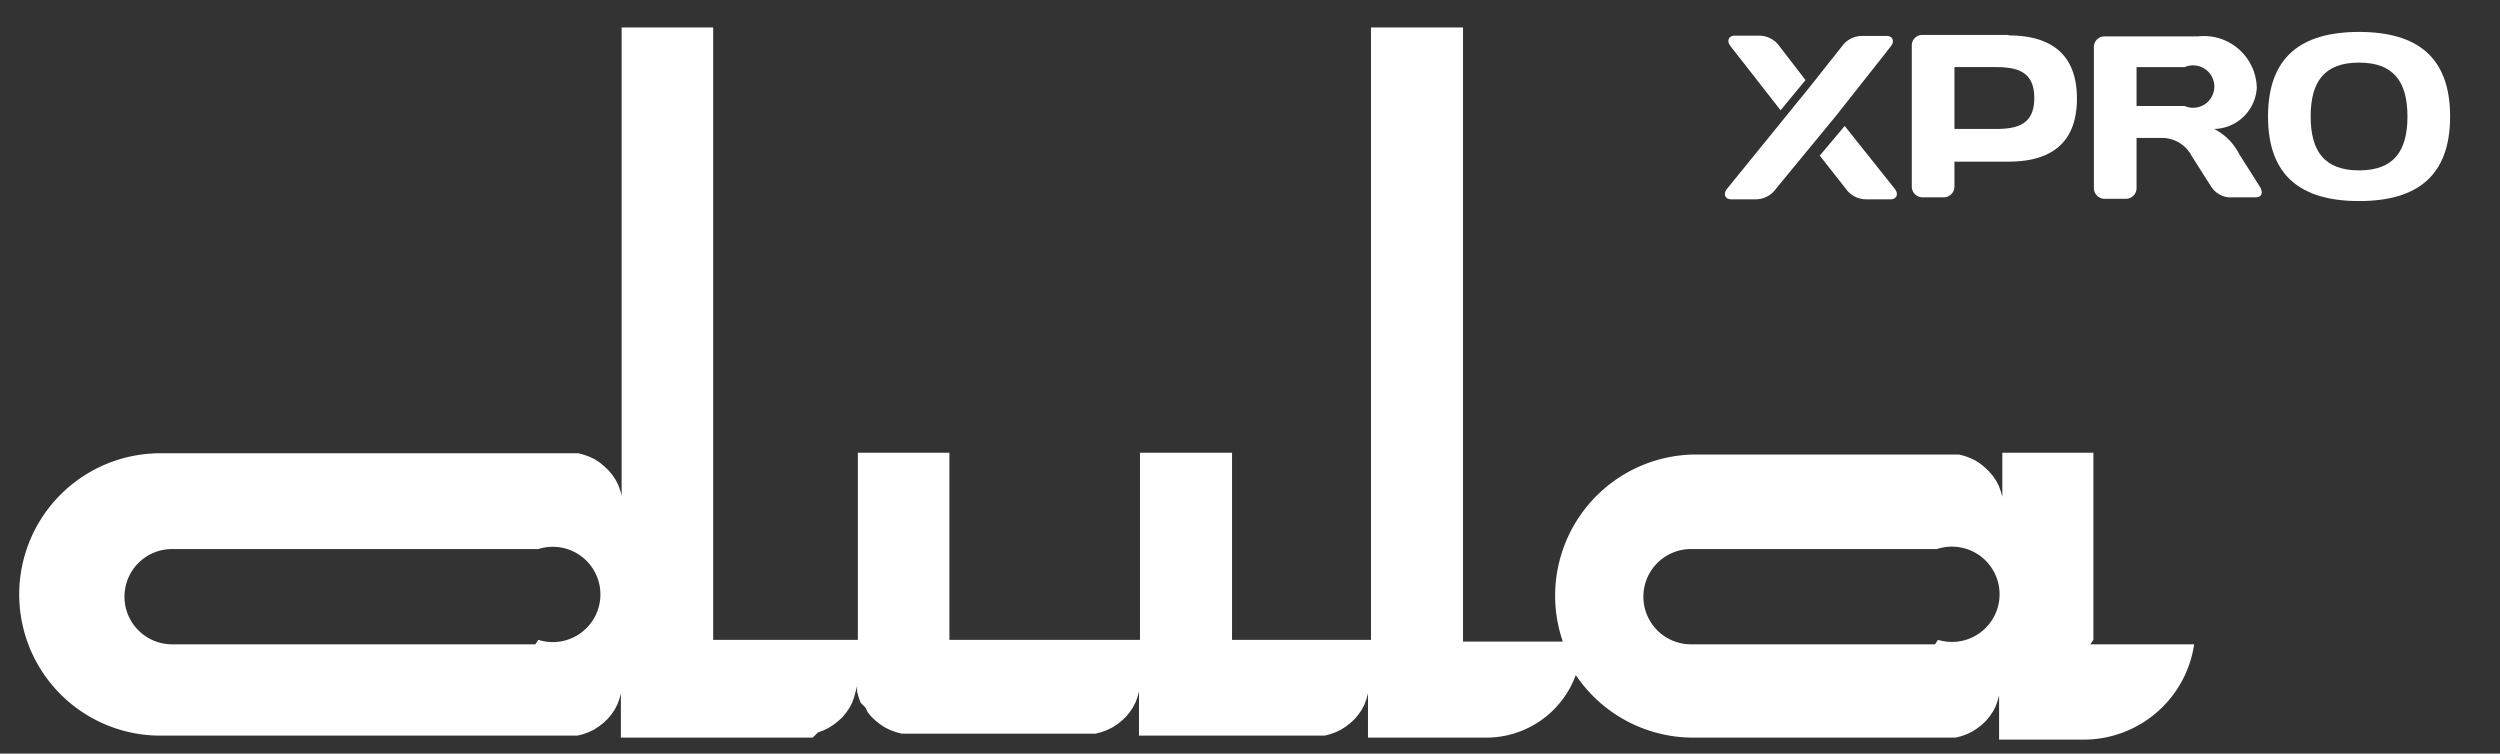
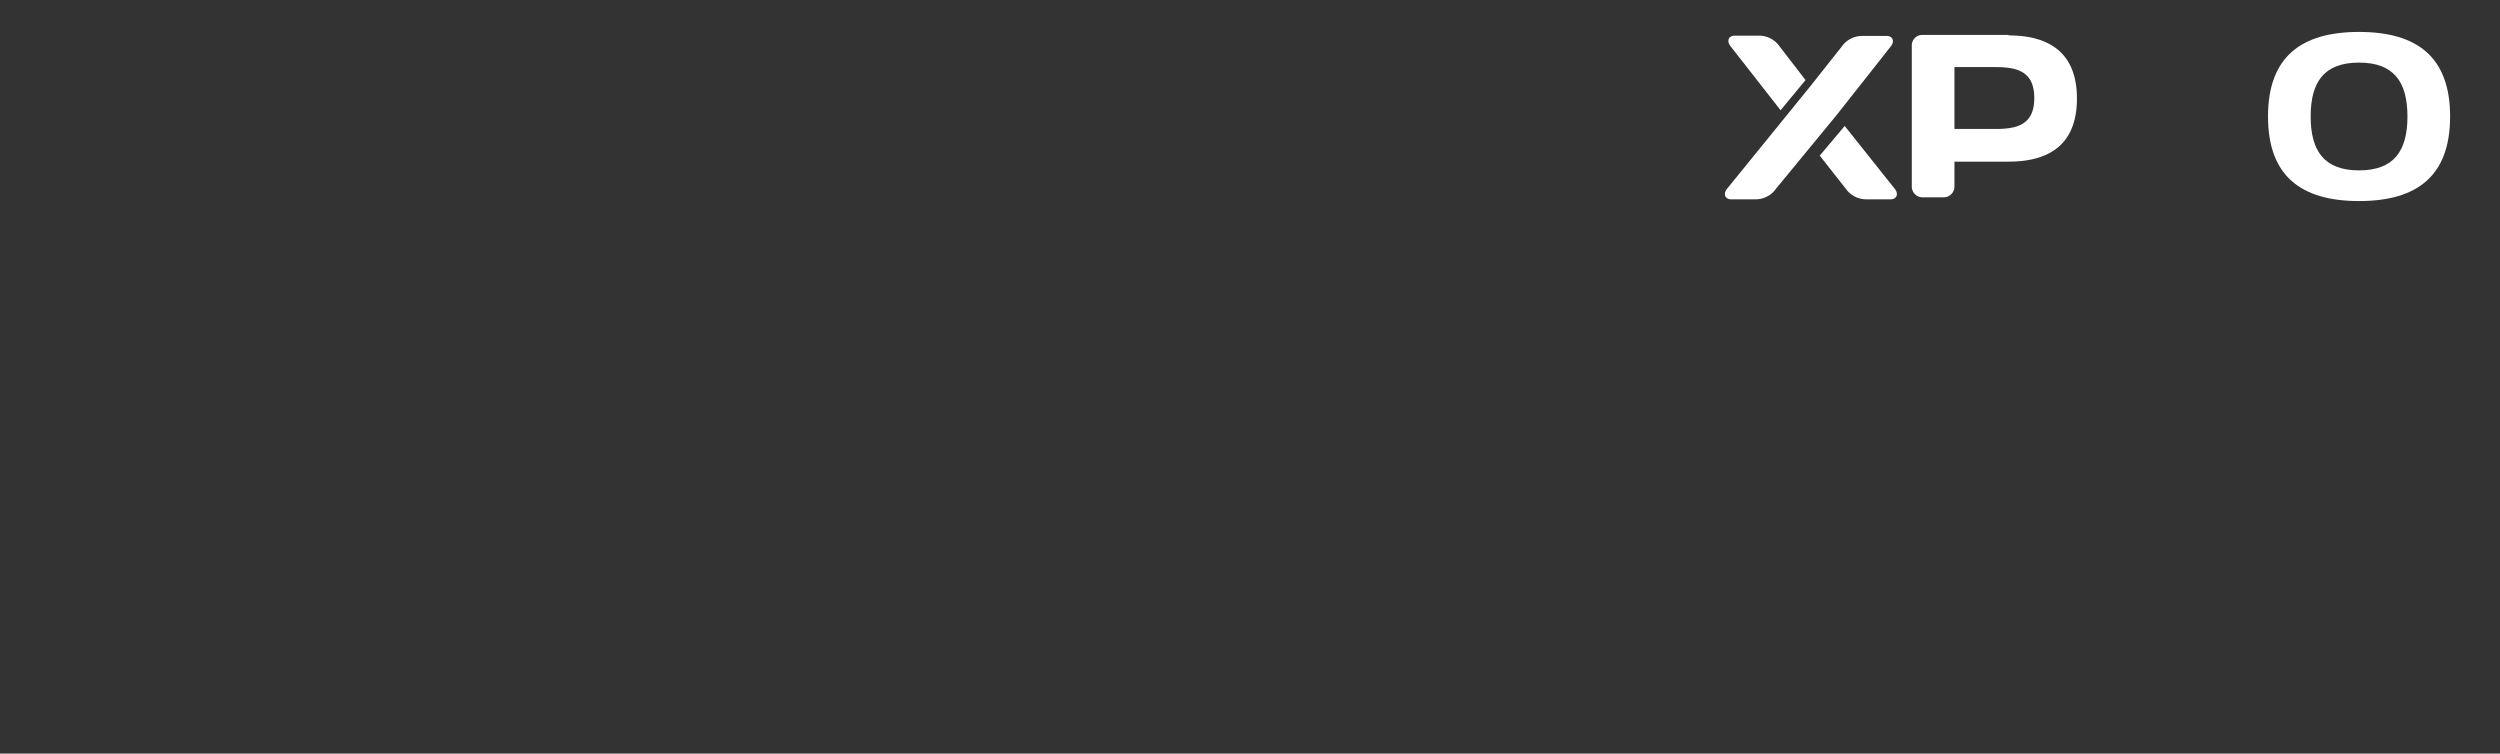
<svg xmlns="http://www.w3.org/2000/svg" width="100.22" height="30.21">
  <rect width="100%" height="100%" fill="#333333" stroke="none" />
  <defs>
    <style>.cls-1{fill:#FFFFFF;}.cls-1,.cls-3,.cls-4,.cls-5{fill-rule:evenodd;}.cls-2,.cls-3{fill:#fff;}.cls-3{opacity:0.18;}.cls-4{fill:none;}.cls-5{fill:#FFFFFF;stroke:#006d32;stroke-miterlimit:22.93;stroke-width:0.22px;}</style>
  </defs>
  <title>dulamox_logo04</title>
  <g>
    <title>background</title>
-     <rect x="-1" y="-1" width="27.055" height="9.552" id="canvas_background" fill="none" />
  </g>
  <g>
    <title>Layer 1</title>
    <path class="cls-2" d="m80.52,1.42c1.73,0 2.74,0.78 2.74,2.53s-1,2.53 -2.74,2.53l-2.17,0l0,1a0.43,0.43 0 0 1 -0.43,0.43l-0.85,0a0.43,0.43 0 0 1 -0.43,-0.43l0,-5.65a0.42,0.42 0 0 1 0.42,-0.43l3.46,0l-0,0.02l0,-0zm-2.17,1.26l0,2.49l1.65,0c0.89,0 1.55,-0.19 1.55,-1.24s-0.66,-1.24 -1.55,-1.24l-1.65,0l0,-0.01z" id="path10" />
-     <path class="cls-2" d="m85.65,5.54l0,2a0.43,0.43 0 0 1 -0.43,0.43l-0.85,0a0.43,0.43 0 0 1 -0.43,-0.43l0,-5.65a0.42,0.42 0 0 1 0.42,-0.43l3.74,0a2.12,2.12 0 0 1 2.37,2.06a1.75,1.75 0 0 1 -1.71,1.65a2.27,2.27 0 0 1 1,1l0.83,1.31c0.15,0.24 0.08,0.43 -0.16,0.43l-1.09,0a0.94,0.94 0 0 1 -0.7,-0.43l-0.77,-1.21a1.35,1.35 0 0 0 -1.15,-0.74l-1.07,0l0,0.01l-0,-0zm0,-2.85l0,1.56l1.93,0a0.85,0.85 0 1 0 0,-1.56l-1.93,0z" id="path12" />
    <path class="cls-2" d="m94.57,1.28c2.32,0 3.65,1 3.65,3.39s-1.33,3.39 -3.65,3.39s-3.65,-1 -3.65,-3.39s1.33,-3.39 3.65,-3.39zm-1.94,3.39c0,1.39 0.55,2.16 1.94,2.16s1.94,-0.77 1.94,-2.16s-0.55,-2.16 -1.94,-2.16s-1.94,0.76 -1.94,2.16z" id="path14" />
    <path class="cls-2" d="m73.62,4.62l-2.42,2.94a1,1 0 0 1 -0.8,0.43l-1,0c-0.24,0 -0.34,-0.21 -0.16,-0.43l3.33,-4.1l1.26,-1.59a1,1 0 0 1 0.8,-0.43l1,0c0.24,0 0.34,0.21 0.16,0.43l-2.17,2.75l-0,0z" id="path16" />
    <path class="cls-2" d="m73.99,7.56a1,1 0 0 0 0.8,0.43l1,0c0.24,0 0.34,-0.21 0.16,-0.43l-2,-2.51l-1,1.19l1.04,1.32z" id="path18" />
    <path class="cls-2" d="m71.34,1.86a1,1 0 0 0 -0.8,-0.43l-1,0c-0.24,0 -0.34,0.21 -0.16,0.43l2,2.56l1,-1.21l-1.04,-1.35z" id="path20" />
-     <path class="cls-1" d="m83.92,25.65l0,-7.5l-3.65,0l0,2l0,-0.23l-0.06,-0.22l-0.08,-0.22l-0.11,-0.21l-0.13,-0.19l-0.15,-0.18l-0.17,-0.16l-0.18,-0.15l-0.2,-0.13l-0.21,-0.1l-0.22,-0.08l-0.23,-0.06l-0.23,0l-10.3,0a5.66,5.66 0 0 0 -5.35,7.5l-4,0l0,-24.62l-3.69,0l0,24.55l-5.57,0l0,-7.5l-3.69,0l0,7.5l-7.64,0l0,-7.5l-3.67,0l0,7.5l-5.8,0l0,-24.55l-3.67,0l0,19l0,-0.23l-0.06,-0.22l-0.08,-0.22l-0.11,-0.21l-0.13,-0.19l-0.15,-0.18l-0.17,-0.16l-0.18,-0.15l-0.2,-0.13l-0.21,-0.1l-0.22,-0.08l-0.23,-0.06l-0.23,0l-16.52,0a5.66,5.66 0 0 0 0,11.32l16.49,0l0.23,0l0.23,-0.06l0.22,-0.08l0.21,-0.1l0.2,-0.13l0.18,-0.14l0.17,-0.16l0.15,-0.18l0.13,-0.19l0.11,-0.21l0.08,-0.22l0.06,-0.22l0,-0.23l0,2l7.46,0l0.23,0l0.21,-0.21l0.22,-0.08l0.21,-0.1l0.2,-0.13l0.18,-0.14l0.17,-0.16l0.15,-0.18l0.13,-0.19l0.11,-0.21l0.08,-0.22l0.06,-0.22l0.06,-0.23l0,0l0,0.23l0.06,0.22l0.08,0.22l0.19,0.19l0.1,0.2l0.15,0.18l0.17,0.16l0.18,0.14l0.2,0.13l0.21,0.1l0.22,0.08l0.23,0.06l0.23,0l7.31,0l0.23,0l0.23,-0.06l0.22,-0.08l0.21,-0.1l0.2,-0.13l0.18,-0.14l0.17,-0.16l0.15,-0.18l0.13,-0.19l0.11,-0.21l0.08,-0.22l0.06,-0.22l0,-0.23l0,2l7.21,0l0.23,0l0.23,-0.06l0.22,-0.08l0.21,-0.1l0.2,-0.13l0.18,-0.14l0.17,-0.16l0.15,-0.18l0.13,-0.19l0.11,-0.21l0.08,-0.22l0.06,-0.22l0,-0.23l0,2l4.74,0a3.82,3.82 0 0 0 3.59,-2.51l0,0a5.67,5.67 0 0 0 4.7,2.51l10.3,0l0.23,0l0.23,-0.06l0.22,-0.08l0.21,-0.1l0.2,-0.13l0.18,-0.14l0.17,-0.16l0.15,-0.18l0.13,-0.19l0.11,-0.21l0.08,-0.22l0.06,-0.22l0,-0.23l0,2l3.39,0a4.48,4.48 0 0 0 4.43,-3.82l-4.16,0l0.12,-0.18zm-62.46,0.18l-14.56,0a1.91,1.91 0 0 1 0,-3.82l14.68,0a1.91,1.91 0 1 1 0,3.64l-0.12,0.18zm56.11,0l-9.78,0a1.91,1.91 0 0 1 0,-3.82l9.86,0a1.91,1.91 0 1 1 0.04,3.64l-0.12,0.18z" id="path8" fill="white" />
  </g>
</svg>